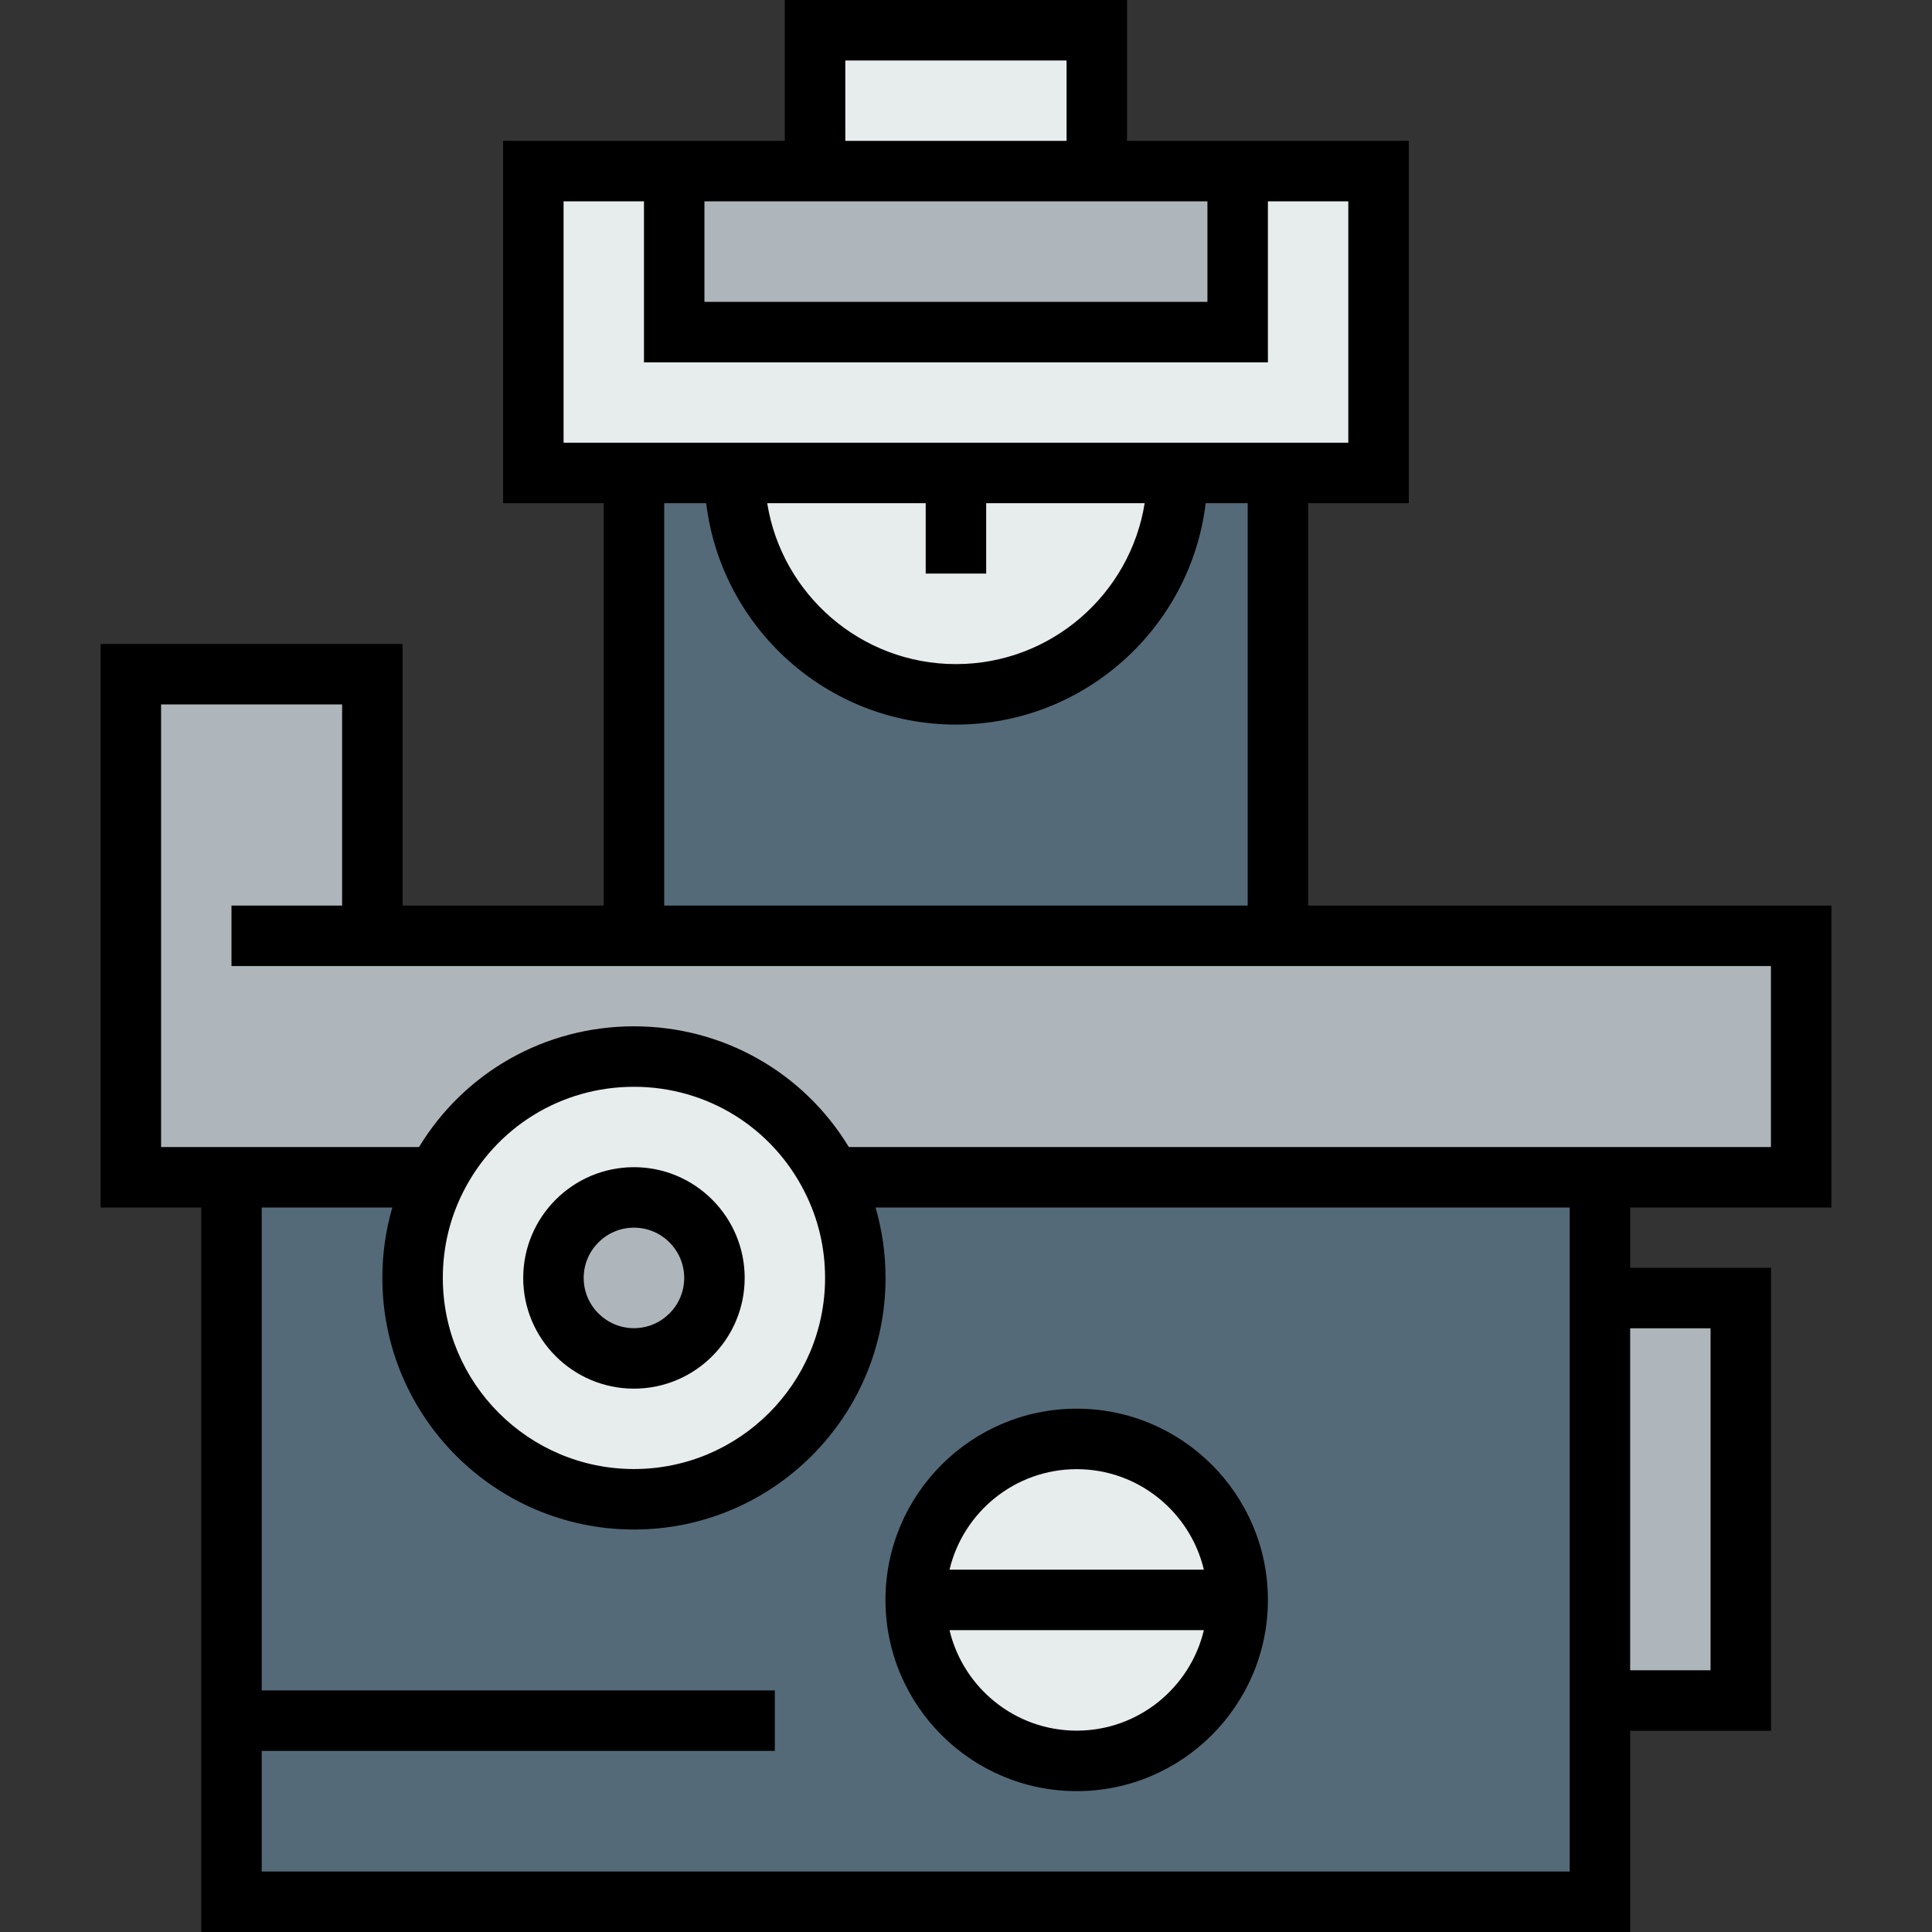
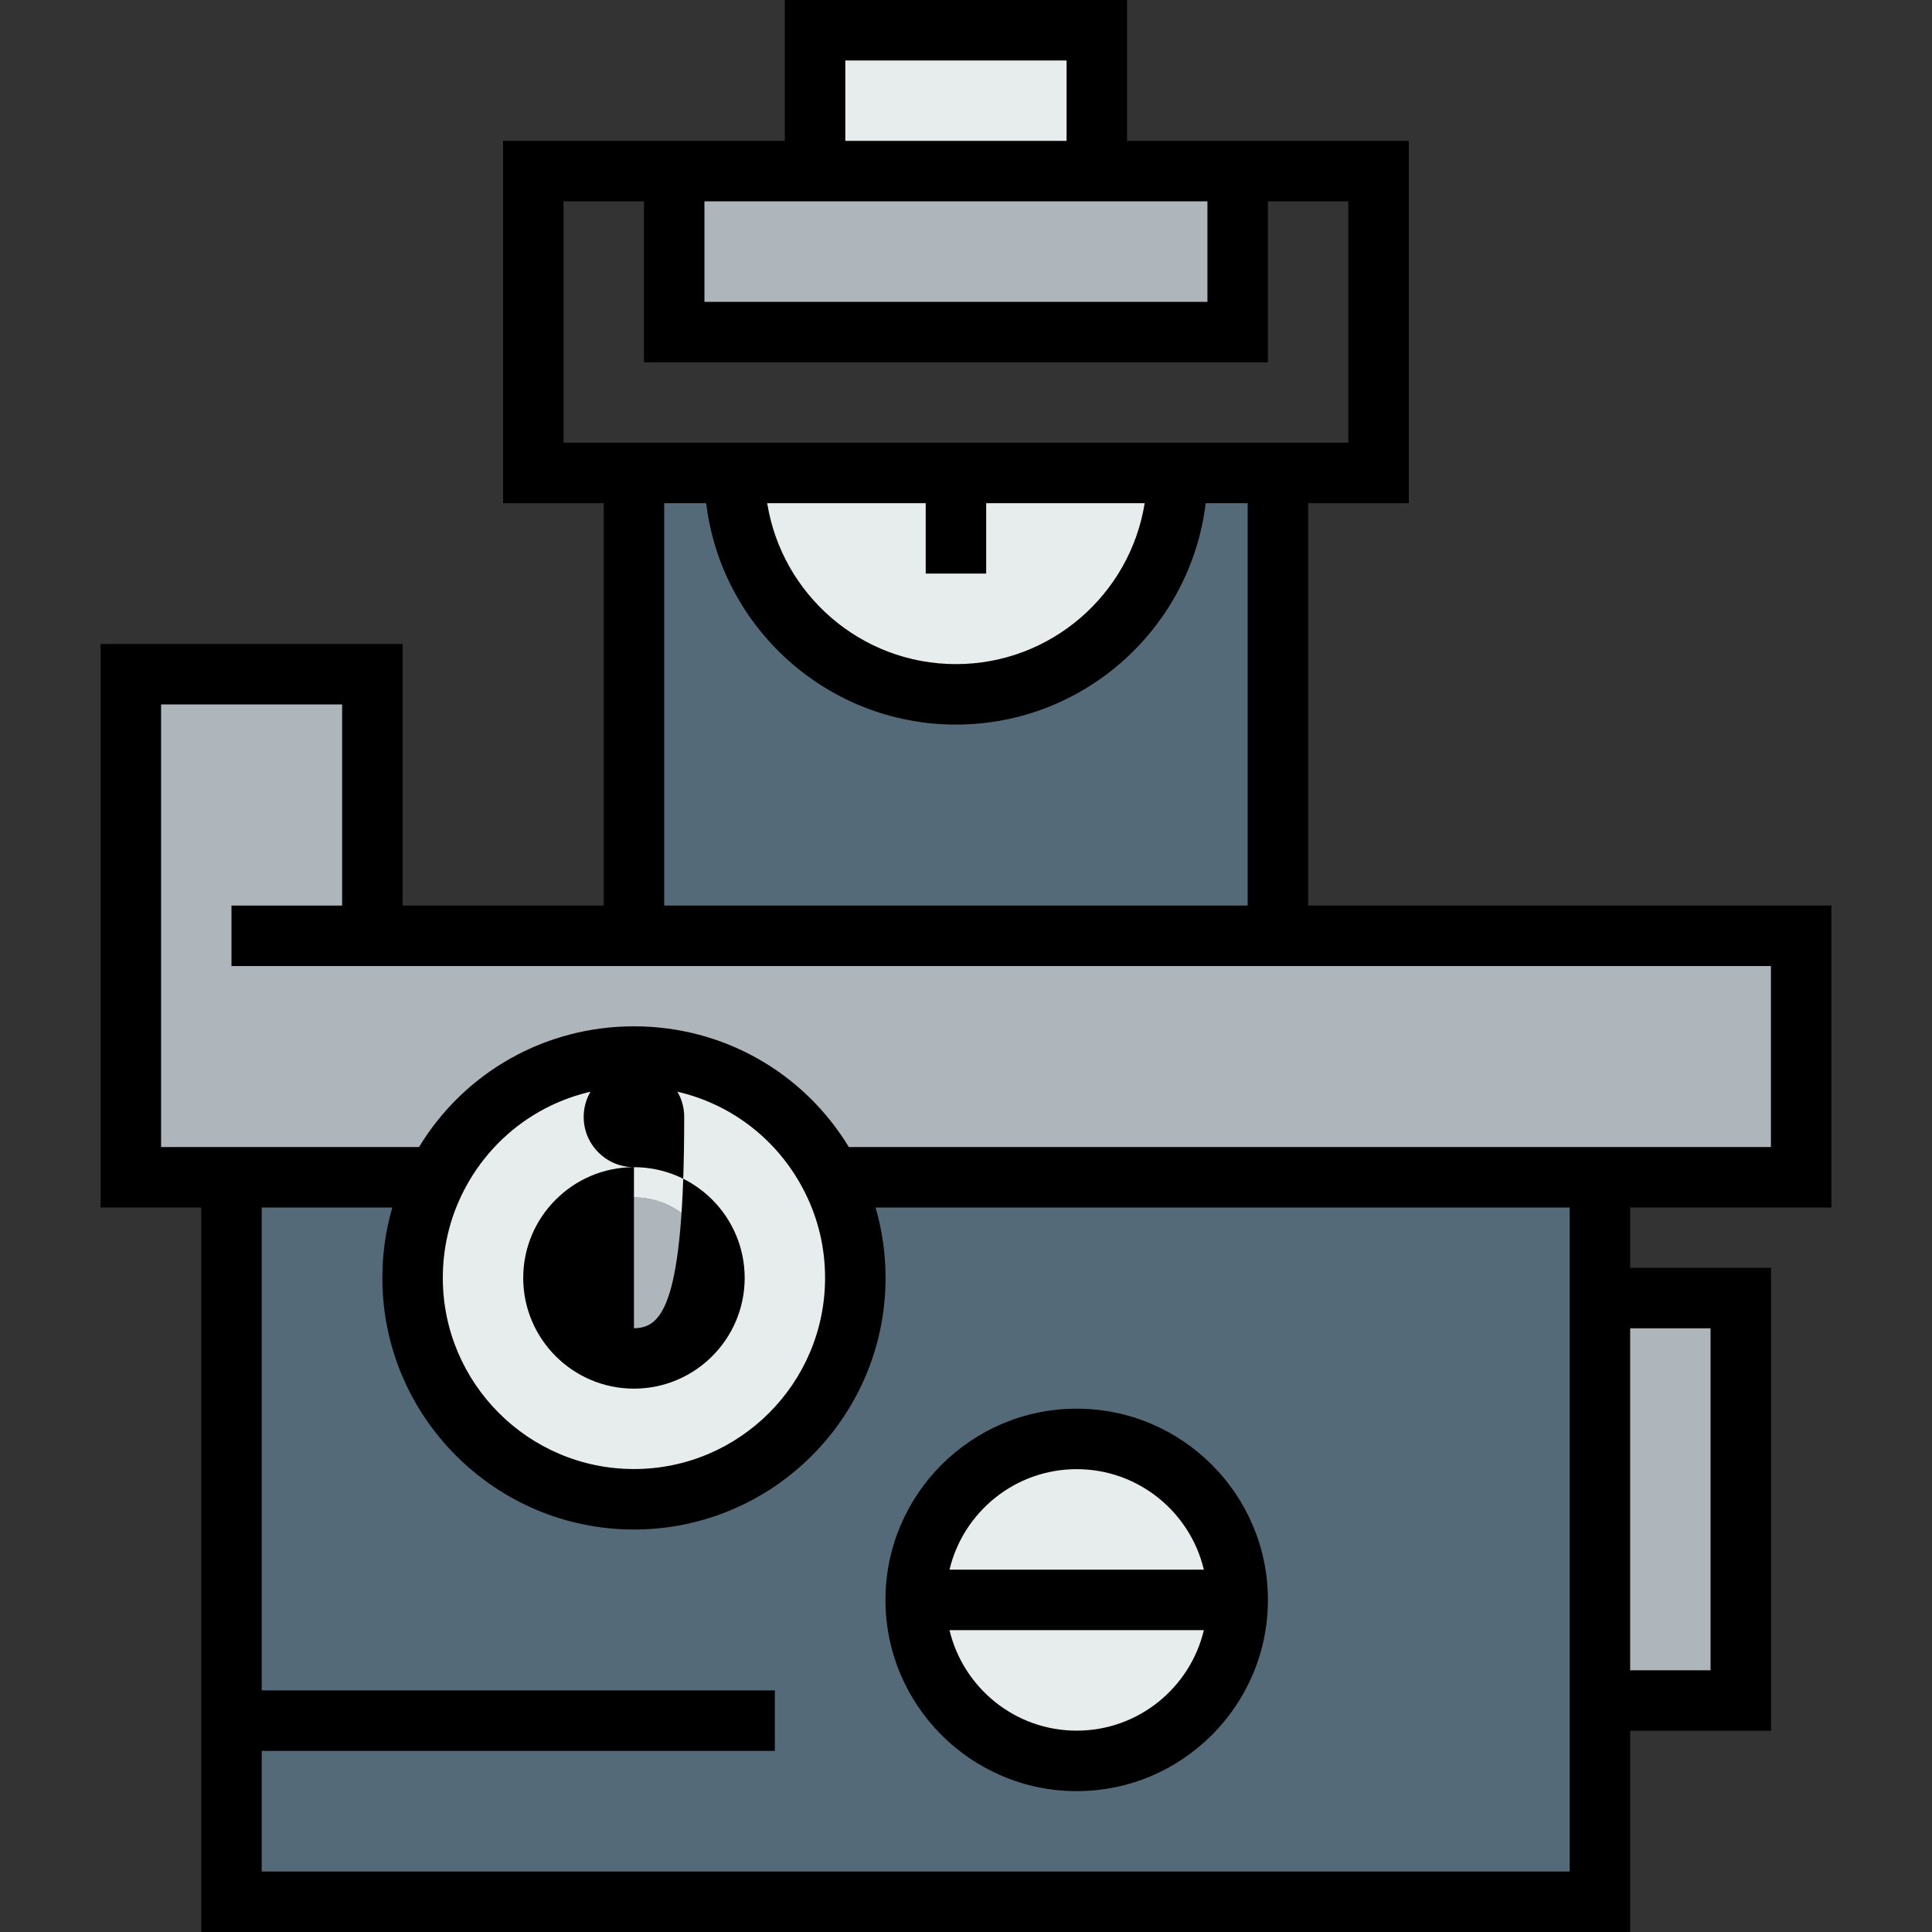
<svg xmlns="http://www.w3.org/2000/svg" version="1.1" id="Layer_1" viewBox="0 0 512 512" xml:space="preserve">
  <rect x="0" y="0" width="512" height="512" fill="#333333" stroke="none" />
  <g>
    <rect x="423.992" y="343.997" style="fill:#AFB6BB;" width="37.332" height="106.663" />
    <path style="fill:#AFB6BB;" d="M168.008,317.329c11.774,0,21.326,9.552,21.326,21.337c0,11.774-9.552,21.326-21.326,21.326   c-11.785,0-21.337-9.552-21.337-21.326C146.671,326.881,156.223,317.329,168.008,317.329z" />
  </g>
  <g>
    <path style="fill:#E7ECED;" d="M242.671,423.992h85.326c0,23.559-19.104,42.663-42.663,42.663   C261.775,466.655,242.671,447.551,242.671,423.992z" />
    <path style="fill:#E7ECED;" d="M327.997,423.992h-85.326c0-23.559,19.104-42.663,42.663-42.663   C308.893,381.329,327.997,400.433,327.997,423.992z" />
    <path style="fill:#E7ECED;" d="M220.479,312.425c3.964,7.896,6.186,16.807,6.186,26.241c0,32.395-26.262,58.658-58.658,58.658   c-32.406,0-58.668-26.262-58.668-58.658c0-9.434,2.222-18.356,6.176-26.252c9.637-19.221,29.521-32.417,52.493-32.417   C190.969,279.997,210.853,293.193,220.479,312.425z M189.334,338.666c0-11.785-9.552-21.337-21.326-21.337   c-11.785,0-21.337,9.552-21.337,21.337c0,11.774,9.552,21.326,21.337,21.326C179.782,359.992,189.334,350.44,189.334,338.666z" />
    <path style="fill:#E7ECED;" d="M253.334,125.34h58.668c0,32.395-26.273,58.668-58.668,58.668s-58.668-26.273-58.668-58.668H253.334   z" />
  </g>
  <path style="fill:#546A79;" d="M114.671,311.997l0.844,0.417c-3.953,7.896-6.176,16.817-6.176,26.252  c0,32.395,26.262,58.658,58.668,58.658c32.395,0,58.658-26.262,58.658-58.658c0-9.434-2.222-18.345-6.186-26.241l0.855-0.427  h202.663v32V450.66v53.326H61.345V311.997H114.671z M285.334,466.655c23.559,0,42.663-19.104,42.663-42.663  c0-23.559-19.104-42.663-42.663-42.663c-23.559,0-42.663,19.104-42.663,42.663C242.671,447.551,261.775,466.655,285.334,466.655z" />
-   <polygon style="fill:#E7ECED;" points="365.329,45.345 365.329,125.34 338.66,125.34 312.003,125.34 194.666,125.34 168.008,125.34   141.34,125.34 141.34,45.345 178.671,45.345 178.671,88.008 327.997,88.008 327.997,45.345 " />
  <polygon style="fill:#AFB6BB;" points="327.997,45.345 327.997,88.008 178.671,88.008 178.671,45.345 216.003,45.345   290.666,45.345 " />
  <rect x="215.997" y="8.013" style="fill:#E7ECED;" width="74.663" height="37.332" />
  <path style="fill:#546A79;" d="M338.66,125.34v122.658H168.008V125.34h26.658c0,32.395,26.273,58.668,58.668,58.668  s58.668-26.273,58.668-58.668H338.66z" />
  <path style="fill:#AFB6BB;" d="M98.676,247.997h69.332H338.66h138.663v64h-53.326H221.334l-0.855,0.427  c-9.627-19.232-29.51-32.427-52.471-32.427c-22.972,0-42.855,13.195-52.493,32.417l-0.844-0.417H61.345H34.676V178.666h64  C98.676,178.666,98.676,247.997,98.676,247.997z" />
  <path d="M485.337,320.011v-80.027H346.674V133.353h26.668V37.332h-74.663V0h-90.69v37.332h-74.663v96.021h26.668v106.631H106.69  v-69.332H26.663v149.358h26.668V512h378.679v-53.326h37.332v-122.69h-37.332v-15.973L485.337,320.011L485.337,320.011z   M186.684,53.358h133.299v26.636H186.684V53.358z M224.016,16.027h58.636v21.305h-58.636L224.016,16.027L224.016,16.027z   M149.353,53.358h21.305v42.663h165.353V53.358h21.305v63.968H149.353L149.353,53.358L149.353,53.358z M261.348,152.008v-18.655  h42.002c-3.853,24.136-24.81,42.642-50.015,42.642c-25.204,0-46.161-18.506-50.015-42.642h42.002v18.655L261.348,152.008  L261.348,152.008z M187.151,133.353c3.974,33.001,32.128,58.668,66.183,58.668s62.21-25.667,66.184-58.668h11.129v106.631H176.021  V133.353H187.151z M42.69,186.679h47.973v53.305H61.345v16.027H469.31v47.973H224.953c-12.058-19.868-33.401-32-56.945-32  c-23.545,0-44.897,12.132-56.97,32H42.69C42.69,303.984,42.69,186.679,42.69,186.679z M218.652,338.666  c0,27.925-22.719,50.644-50.644,50.644c-27.931,0-50.655-22.719-50.655-50.644c0-7.978,1.793-15.604,5.326-22.66  c8.659-17.268,26.027-27.995,45.329-27.995c19.3,0,36.661,10.729,45.305,28.001l0.004,0.009  C216.857,323.072,218.652,330.69,218.652,338.666z M453.316,352.011v90.636h-21.305v-90.636L453.316,352.011L453.316,352.011z   M415.984,495.973H69.358v-31.968H205.34v-16.027H69.358V320.011h34.609c-1.749,6.008-2.641,12.245-2.641,18.655  c0,36.762,29.913,66.671,66.682,66.671c36.762,0,66.671-29.909,66.671-66.671c0-6.411-0.894-12.648-2.647-18.655h183.951V495.973z" />
-   <path d="M168.008,309.316c-16.184,0-29.35,13.166-29.35,29.35c0,16.178,13.166,29.34,29.35,29.34c16.178,0,29.34-13.161,29.34-29.34  C197.348,322.482,184.186,309.316,168.008,309.316z M168.008,351.979c-7.347,0-13.324-5.972-13.324-13.313  c0-7.347,5.977-13.324,13.324-13.324c7.341,0,13.313,5.977,13.313,13.324C181.321,346.007,175.349,351.979,168.008,351.979z" />
+   <path d="M168.008,309.316c-16.184,0-29.35,13.166-29.35,29.35c0,16.178,13.166,29.34,29.35,29.34c16.178,0,29.34-13.161,29.34-29.34  C197.348,322.482,184.186,309.316,168.008,309.316z c-7.347,0-13.324-5.972-13.324-13.313  c0-7.347,5.977-13.324,13.324-13.324c7.341,0,13.313,5.977,13.313,13.324C181.321,346.007,175.349,351.979,168.008,351.979z" />
  <path d="M285.334,474.668c27.943,0,50.676-22.733,50.676-50.676s-22.733-50.676-50.676-50.676  c-27.943,0-50.676,22.733-50.676,50.676S257.391,474.668,285.334,474.668z M285.334,458.642c-16.347,0-30.078-11.383-33.704-26.636  h67.408C315.411,447.258,301.681,458.642,285.334,458.642z M285.334,389.342c16.347,0,30.077,11.383,33.704,26.636H251.63  C255.257,400.725,268.987,389.342,285.334,389.342z" />
</svg>